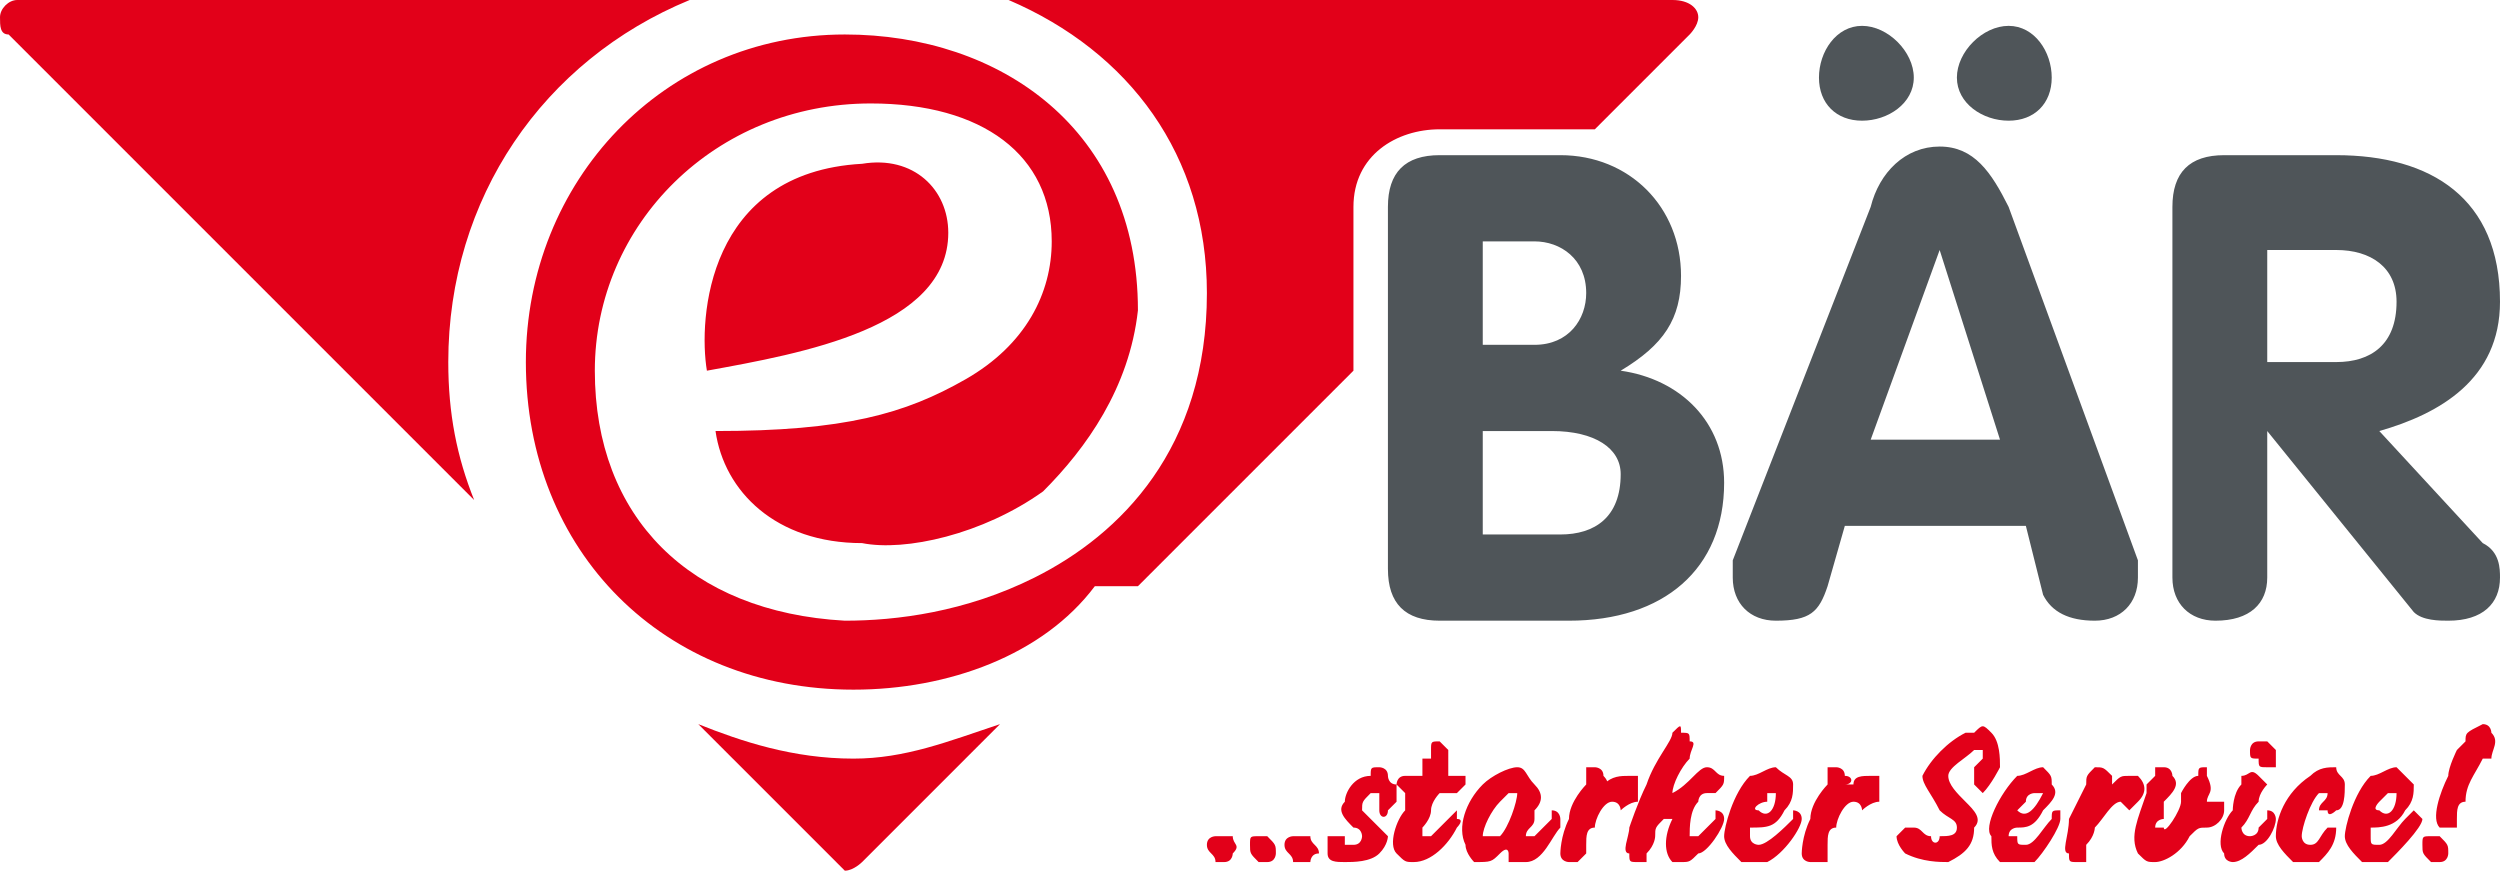
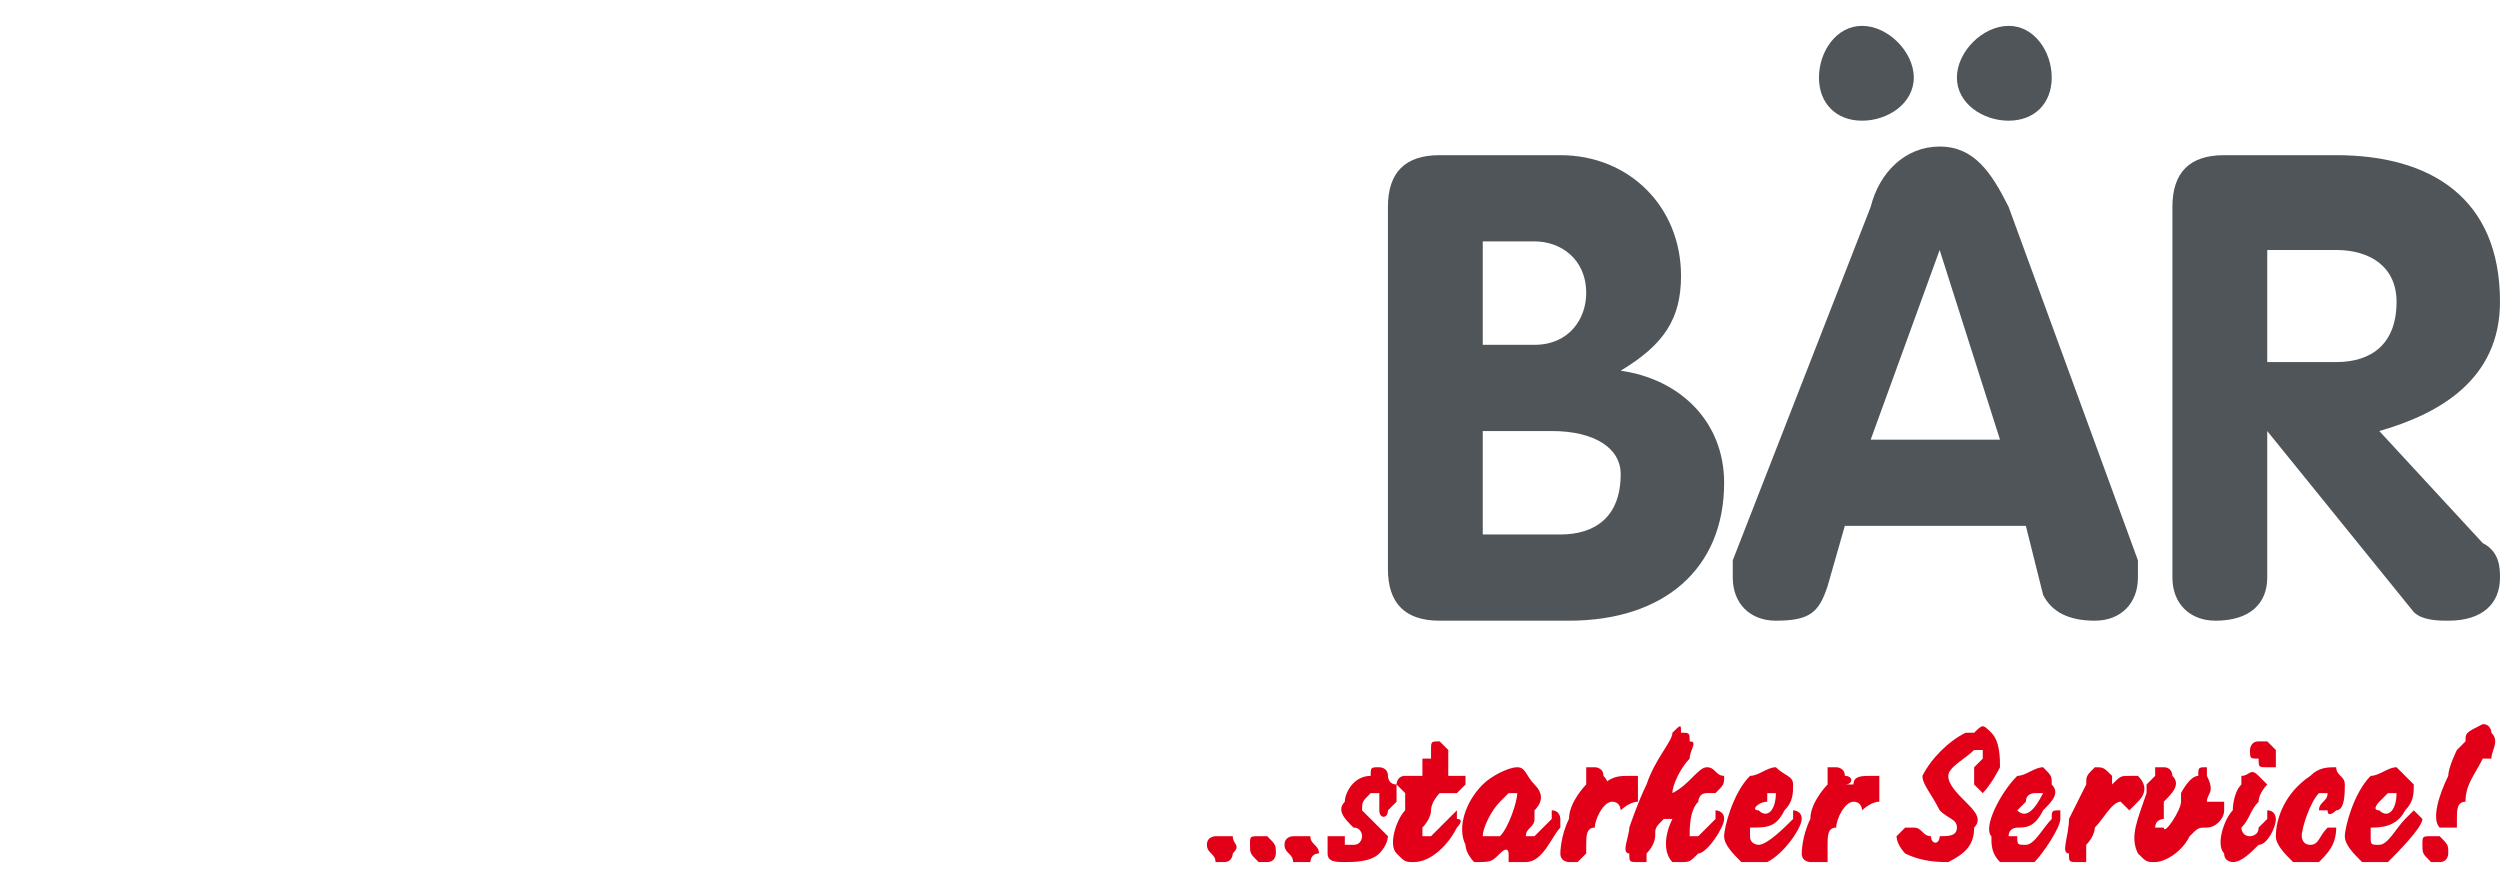
<svg xmlns="http://www.w3.org/2000/svg" xml:space="preserve" width="290px" height="101px" version="1.1" style="shape-rendering:geometricPrecision; text-rendering:geometricPrecision; image-rendering:optimizeQuality; fill-rule:evenodd; clip-rule:evenodd" viewBox="0 0 290 101">
  <defs>
    <style type="text/css">
   
    .fil0 {fill:#4F5559}
    .fil1 {fill:#E20019;fill-rule:nonzero}
   
  </style>
  </defs>
  <g id="Ebene_x0020_1">
    <g id="_831082736">
      <path class="fil0" d="M161 66c0,4 2,6 6,6l15 0c11,0 18,-6 18,-16 0,-7 -5,-12 -12,-13l0 0c5,-3 7,-6 7,-11 0,-8 -6,-14 -14,-14l-14 0c-4,0 -6,2 -6,6l0 42zm11 -38l6 0c3,0 6,2 6,6 0,3 -2,6 -6,6l-6 0 0 -12zm0 22l8 0c5,0 8,2 8,5 0,5 -3,7 -7,7l-9 0 0 -12zm55 -41c0,3 3,5 6,5 3,0 5,-2 5,-5 0,-3 -2,-6 -5,-6 -3,0 -6,3 -6,6zm-16 0c0,3 2,5 5,5 3,0 6,-2 6,-5 0,-3 -3,-6 -6,-6 -3,0 -5,3 -5,6zm-10 56c0,0 0,1 0,2 0,3 2,5 5,5 4,0 5,-1 6,-4l2 -7 21 0 2 8c1,2 3,3 6,3 3,0 5,-2 5,-5 0,0 0,-1 0,-2l-15 -41c-2,-4 -4,-7 -8,-7 -4,0 -7,3 -8,7l-16 41zm24 -36l0 0 7 22 -15 0 8 -22zm27 38c0,3 2,5 5,5 4,0 6,-2 6,-5l0 -17 0 0 17 21c1,1 3,1 4,1 4,0 6,-2 6,-5 0,-1 0,-3 -2,-4l-12 -13c7,-2 14,-6 14,-15 0,-12 -8,-17 -19,-17l-13 0c-4,0 -6,2 -6,6l0 43zm11 -38l8 0c4,0 7,2 7,6 0,5 -3,7 -7,7l-8 0 0 -13z" />
      <g>
-         <path class="fil1" d="M2 0l78 0c-17,7 -28,23 -28,42 0,6 1,11 3,16l-54 -54c-1,0 -1,-1 -1,-2 0,-1 1,-2 2,-2zm114 84l-16 16c0,0 -1,1 -2,1 0,0 -1,-1 -1,-1l-16 -16c5,2 11,4 18,4 6,0 11,-2 17,-4zm1 -84l77 0c2,0 3,1 3,2 0,1 -1,2 -1,2l-11 11c-1,0 -3,0 -4,0l-14 0c-5,0 -10,3 -10,9l0 19 -25 25 -5 0c-6,8 -17,12 -28,12 -22,0 -38,-16 -38,-38 0,-21 16,-38 37,-38 18,0 34,11 34,32 -1,9 -6,16 -11,21 -7,5 -16,7 -21,6 -10,0 -16,-6 -17,-13 15,0 22,-2 29,-6 7,-4 10,-10 10,-16 0,-10 -8,-16 -21,-16 -18,0 -32,14 -32,31 0,17 11,28 29,29 6,0 14,-1 22,-5 10,-5 20,-15 20,-33 0,-16 -9,-28 -23,-34zm-17 19c6,-1 10,3 10,8 0,11 -17,14 -28,16 -1,-6 0,-23 18,-24z" />
        <path class="fil1" d="M140 98c0,1 1,1 1,2 1,0 1,0 1,0 1,0 1,-1 1,-1 1,-1 0,-1 0,-2 -1,0 -1,0 -2,0 0,0 -1,0 -1,1zm5 0c0,1 0,1 1,2 0,0 1,0 1,0 1,0 1,-1 1,-1 0,-1 0,-1 -1,-2 0,0 -1,0 -1,0 -1,0 -1,0 -1,1zm4 0c0,1 1,1 1,2 1,0 1,0 2,0 0,0 0,-1 1,-1 0,-1 -1,-1 -1,-2 -1,0 -1,0 -2,0 0,0 -1,0 -1,1zm10 -8c-2,0 -3,2 -3,3 -1,1 0,2 1,3 1,0 1,1 1,1 0,0 0,1 -1,1 0,0 0,0 -1,0 0,-1 0,-1 0,-1 0,0 -1,0 -1,0 0,0 -1,0 -1,0 0,1 0,1 0,2 0,1 1,1 2,1 1,0 3,0 4,-1 1,-1 1,-2 1,-2 -1,-1 -2,-2 -3,-3 0,-1 0,-1 1,-2 0,0 1,0 1,0 0,0 0,0 0,0 0,0 0,0 0,1 0,0 0,0 0,0 0,0 0,1 0,1 0,1 1,1 1,0 0,0 1,-1 1,-1 0,0 0,-1 0,-2 -1,0 -1,-1 -1,-1 0,-1 -1,-1 -1,-1 -1,0 -1,0 -1,1zm9 -2c0,0 0,-1 0,-1 -1,-1 -1,-1 -1,-1 -1,0 -1,0 -1,1 0,0 0,0 0,1 0,0 -1,0 -1,0 0,1 0,1 0,2 -1,0 -1,0 -1,0 0,0 -1,0 -1,0 0,-1 0,0 0,0 -1,0 -1,1 -1,1 1,1 1,1 1,1 0,0 1,0 0,0l0 2c-1,1 -2,4 -1,5 1,1 1,1 2,1 2,0 4,-2 5,-4 0,0 1,-1 0,-1 0,-1 0,-1 0,-1 0,0 -1,1 -1,1 -1,1 -1,1 -2,2 0,0 -1,0 -1,0 0,0 0,0 0,-1 0,0 1,-1 1,-2 0,-1 1,-2 1,-2 0,0 1,0 1,0 0,0 0,0 1,0 0,0 0,0 1,-1 0,0 0,-1 0,-1 -1,0 -1,0 -1,0 0,0 -1,0 -1,0 0,0 0,0 0,-1 0,0 0,0 0,-1zm12 7c-1,1 -2,2 -2,2 0,0 0,0 -1,0 0,-1 1,-1 1,-2l0 -1c1,-1 1,-2 0,-3 0,0 0,0 0,0 -1,-1 -1,-2 -2,-2 -1,0 -3,1 -4,2 -2,2 -3,5 -2,7 0,1 1,2 1,2 2,0 2,0 3,-1 1,-1 1,0 1,0 0,0 0,1 0,1 1,0 2,0 2,0 2,0 3,-3 4,-4 0,-1 0,-1 0,-1 0,0 0,-1 -1,-1 0,0 0,0 0,1zm-5 -3c0,0 1,0 1,0 0,0 0,0 0,0 0,1 -1,4 -2,5 -1,0 -1,0 -1,0 0,0 -1,0 -1,0 0,-1 1,-3 2,-4 0,0 1,-1 1,-1zm11 -1c1,0 0,-1 0,-1 0,-1 -1,-1 -1,-1 -1,0 -1,0 -1,0 0,1 0,1 0,2 0,0 -2,2 -2,4 -1,2 -1,4 -1,4 0,1 1,1 1,1 1,0 1,0 1,0 1,-1 1,-1 1,-1 0,-1 0,-1 0,-1 0,-1 0,-2 1,-2 0,-1 1,-3 2,-3 1,0 1,1 1,1 0,0 1,-1 2,-1 0,-1 0,-2 0,-3 0,0 -1,0 -1,0 -1,0 -2,0 -3,1 0,0 0,0 0,0zm5 0c-1,2 -2,5 -2,5 0,1 -1,3 0,3 0,1 0,1 1,1 1,0 1,0 1,0 0,0 0,0 0,-1 1,-1 1,-2 1,-2 0,-1 0,-1 1,-2 0,0 1,0 1,0 -1,2 -1,4 0,5 1,0 1,0 1,0 1,0 1,0 2,-1 1,0 3,-3 3,-4 0,0 0,0 0,0 0,-1 -1,-1 -1,-1 0,0 0,0 0,1 -1,1 -2,2 -2,2 0,0 -1,0 -1,0 0,-1 0,-3 1,-4 0,0 0,-1 1,-1 1,0 1,0 1,0 1,-1 1,-1 1,-2 -1,0 -1,-1 -2,-1 -1,0 -2,2 -4,3 0,0 0,0 0,0 0,-1 1,-3 2,-4 0,-1 1,-2 0,-2 0,-1 0,-1 -1,-1 0,-1 0,-1 -1,0 0,0 0,0 0,0 0,1 -2,3 -3,6zm16 3c1,-1 1,-2 1,-3 0,-1 -1,-1 -2,-2 -1,0 -2,1 -3,1 -2,2 -3,6 -3,7 0,1 1,2 2,3 1,0 2,0 3,0 2,-1 4,-4 4,-5 0,0 0,0 0,0 0,-1 -1,-1 -1,-1 0,0 0,0 0,1 -1,1 -3,3 -4,3 0,0 -1,0 -1,-1 0,0 0,0 0,0 0,-1 0,-1 0,-1 2,0 3,0 4,-2zm-1 -2c0,2 -1,3 -2,2 -1,0 0,-1 1,-1 0,-1 0,-1 0,-1 1,0 1,0 1,0zm8 -1c1,0 1,-1 0,-1 0,-1 -1,-1 -1,-1 -1,0 -1,0 -1,0 0,1 0,1 0,2 0,0 -2,2 -2,4 -1,2 -1,4 -1,4 0,1 1,1 1,1 1,0 1,0 2,0 0,-1 0,-1 0,-1 0,-1 0,-1 0,-1 0,-1 0,-2 1,-2 0,-1 1,-3 2,-3 1,0 1,1 1,1 0,0 1,-1 2,-1 0,-1 0,-2 0,-3 0,0 -1,0 -1,0 -1,0 -2,0 -2,1 -1,0 -1,0 -1,0zm14 -6c-2,1 -4,3 -5,5 0,1 1,2 2,4l0 0c1,1 2,1 2,2 0,1 -1,1 -2,1 0,1 -1,1 -1,0 -1,0 -1,-1 -2,-1 0,0 -1,0 -1,0 0,0 -1,1 -1,1 0,1 1,2 1,2 2,1 4,1 5,1 2,-1 3,-2 3,-4 1,-1 0,-2 -1,-3l0 0c-1,-1 -2,-2 -2,-3 0,-1 2,-2 3,-3 0,0 0,0 1,0 0,0 0,1 0,1 0,0 -1,1 -1,1 0,0 0,0 0,1 0,0 0,1 0,1 1,1 1,1 1,1 1,-1 2,-3 2,-3 0,-1 0,-3 -1,-4 -1,-1 -1,-1 -2,0 0,0 -1,0 -1,0zm9 9c1,-1 2,-2 1,-3 0,-1 0,-1 -1,-2 -1,0 -2,1 -3,1 -2,2 -4,6 -3,7 0,1 0,2 1,3 1,0 3,0 4,0 1,-1 3,-4 3,-5 0,0 0,0 0,0 0,-1 0,-1 0,-1 -1,0 -1,0 -1,1 -1,1 -2,3 -3,3 -1,0 -1,0 -1,-1 0,0 0,0 -1,0 0,-1 1,-1 1,-1 1,0 2,0 3,-2zm0 -2c-1,2 -2,3 -3,2 0,0 1,-1 1,-1 0,-1 1,-1 1,-1 0,0 1,0 1,0zm8 -1c0,0 0,-1 0,-1 -1,-1 -1,-1 -2,-1 0,0 0,0 0,0 -1,1 -1,1 -1,2 0,0 -1,2 -2,4 0,2 -1,4 0,4 0,1 0,1 1,1 0,0 1,0 1,0 0,-1 0,-1 0,-1 0,-1 0,-1 0,-1 1,-1 1,-2 1,-2 1,-1 2,-3 3,-3 0,0 1,1 1,1 0,0 1,-1 1,-1 1,-1 1,-2 0,-3 0,0 0,0 -1,0 -1,0 -1,0 -2,1 0,0 0,0 0,0zm6 2c1,-1 2,-2 1,-3 0,0 0,-1 -1,-1 0,0 -1,0 -1,0 0,0 0,1 0,1 0,0 0,0 -1,1 0,0 0,1 0,1 -1,3 -2,5 -1,7 1,1 1,1 2,1 1,0 3,-1 4,-3l0 0c1,-1 1,-1 2,-1 1,0 2,-1 2,-2 0,0 0,0 0,0 0,-1 0,-1 0,-1 0,0 0,0 -1,0 0,0 0,0 0,0 0,0 0,0 -1,0 0,1 0,0 0,0 0,-1 1,-1 0,-3 0,0 0,0 0,-1 -1,0 -1,0 -1,1 -1,0 -2,2 -2,2l0 1c0,1 -2,4 -2,3 -1,0 -1,0 -1,0 0,-1 1,-1 1,-1 0,-1 0,-2 0,-2zm10 -6c0,1 0,1 1,1 0,0 0,0 0,0 0,1 0,1 1,1 0,0 0,0 1,0 0,0 0,-1 0,-1 0,0 0,-1 0,-1 0,0 -1,-1 -1,-1 0,0 0,0 -1,0 -1,0 -1,1 -1,1zm1 6c0,-1 1,-2 1,-2 -1,-1 -1,-1 -1,-1 -1,-1 -1,0 -2,0 0,0 0,0 0,0 0,1 0,1 0,1 -1,1 -1,3 -1,3 -1,1 -2,4 -1,5 0,1 1,1 1,1 1,0 2,-1 3,-2 1,0 2,-2 2,-3 0,0 0,-1 -1,-1 0,0 0,0 0,1 0,0 -1,1 -1,1 0,1 -1,1 -1,1 0,0 0,0 0,0 -1,0 -1,-1 -1,-1 1,-1 1,-2 2,-3zm8 -1c0,1 -1,1 -1,2 0,0 1,0 1,0 0,1 1,0 1,0 1,0 1,-2 1,-3 0,-1 -1,-1 -1,-2 -1,0 -2,0 -3,1 -3,2 -4,5 -4,7 0,1 1,2 2,3 1,0 2,0 3,0 1,-1 2,-2 2,-4 0,0 0,0 -1,0 -1,1 -1,2 -2,2 -1,0 -1,-1 -1,-1 0,-1 1,-4 2,-5 1,0 1,0 1,0zm9 2c1,-1 1,-2 1,-3 -1,-1 -1,-1 -2,-2 -1,0 -2,1 -3,1 -2,2 -3,6 -3,7 0,1 1,2 2,3 1,0 2,0 3,0 1,-1 4,-4 4,-5 0,0 0,0 0,0 -1,-1 -1,-1 -1,-1 0,0 0,0 -1,1 -1,1 -2,3 -3,3 -1,0 -1,0 -1,-1 0,0 0,0 0,0 0,-1 0,-1 0,-1 1,0 3,0 4,-2zm-1 -2c0,2 -1,3 -2,2 -1,0 0,-1 0,-1 1,-1 1,-1 1,-1 1,0 1,0 1,0zm8 -6l-1 1c0,0 -1,2 -1,3 -1,2 -2,5 -1,6 0,0 1,0 1,0 0,0 0,0 1,0 0,0 0,-1 0,-1 0,-1 0,-2 1,-2 0,-2 1,-3 2,-5l1 0c0,-1 1,-2 0,-3 0,0 0,-1 -1,-1 -2,1 -2,1 -2,2zm-5 12c0,1 0,1 1,2 0,0 1,0 1,0 1,0 1,-1 1,-1 0,-1 0,-1 -1,-2 0,0 -1,0 -1,0 -1,0 -1,0 -1,1z" />
      </g>
    </g>
  </g>
</svg>